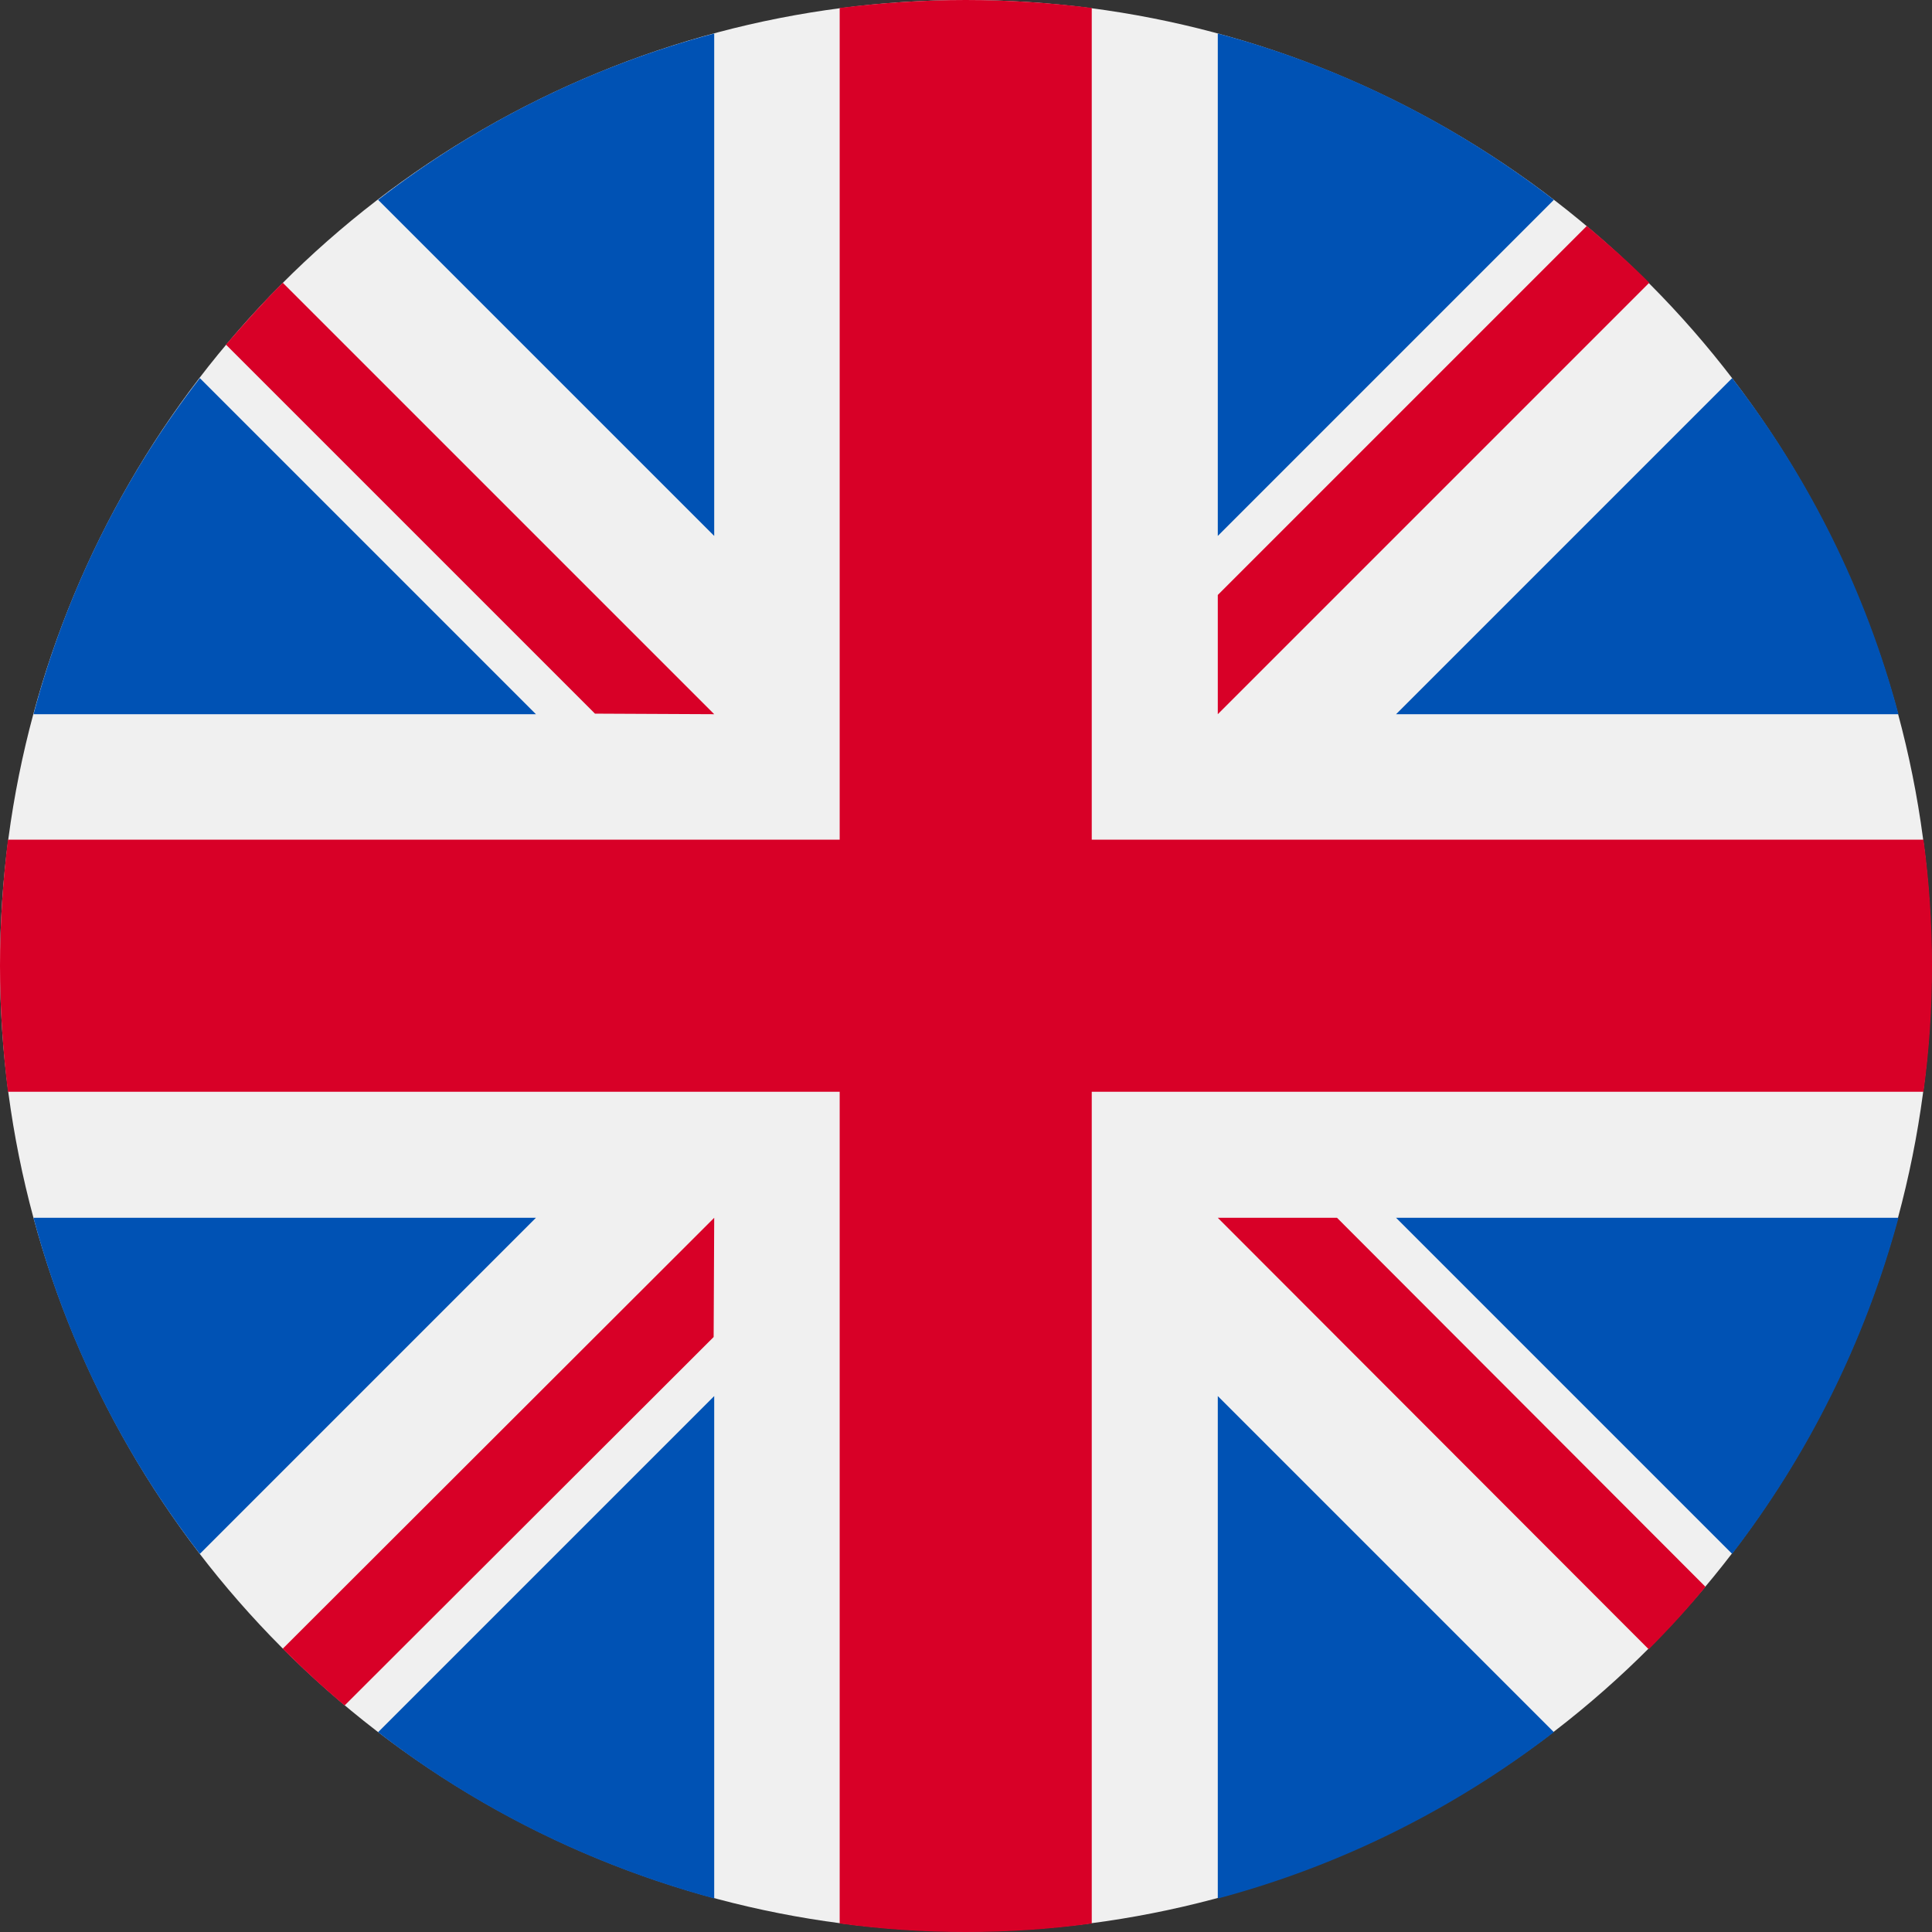
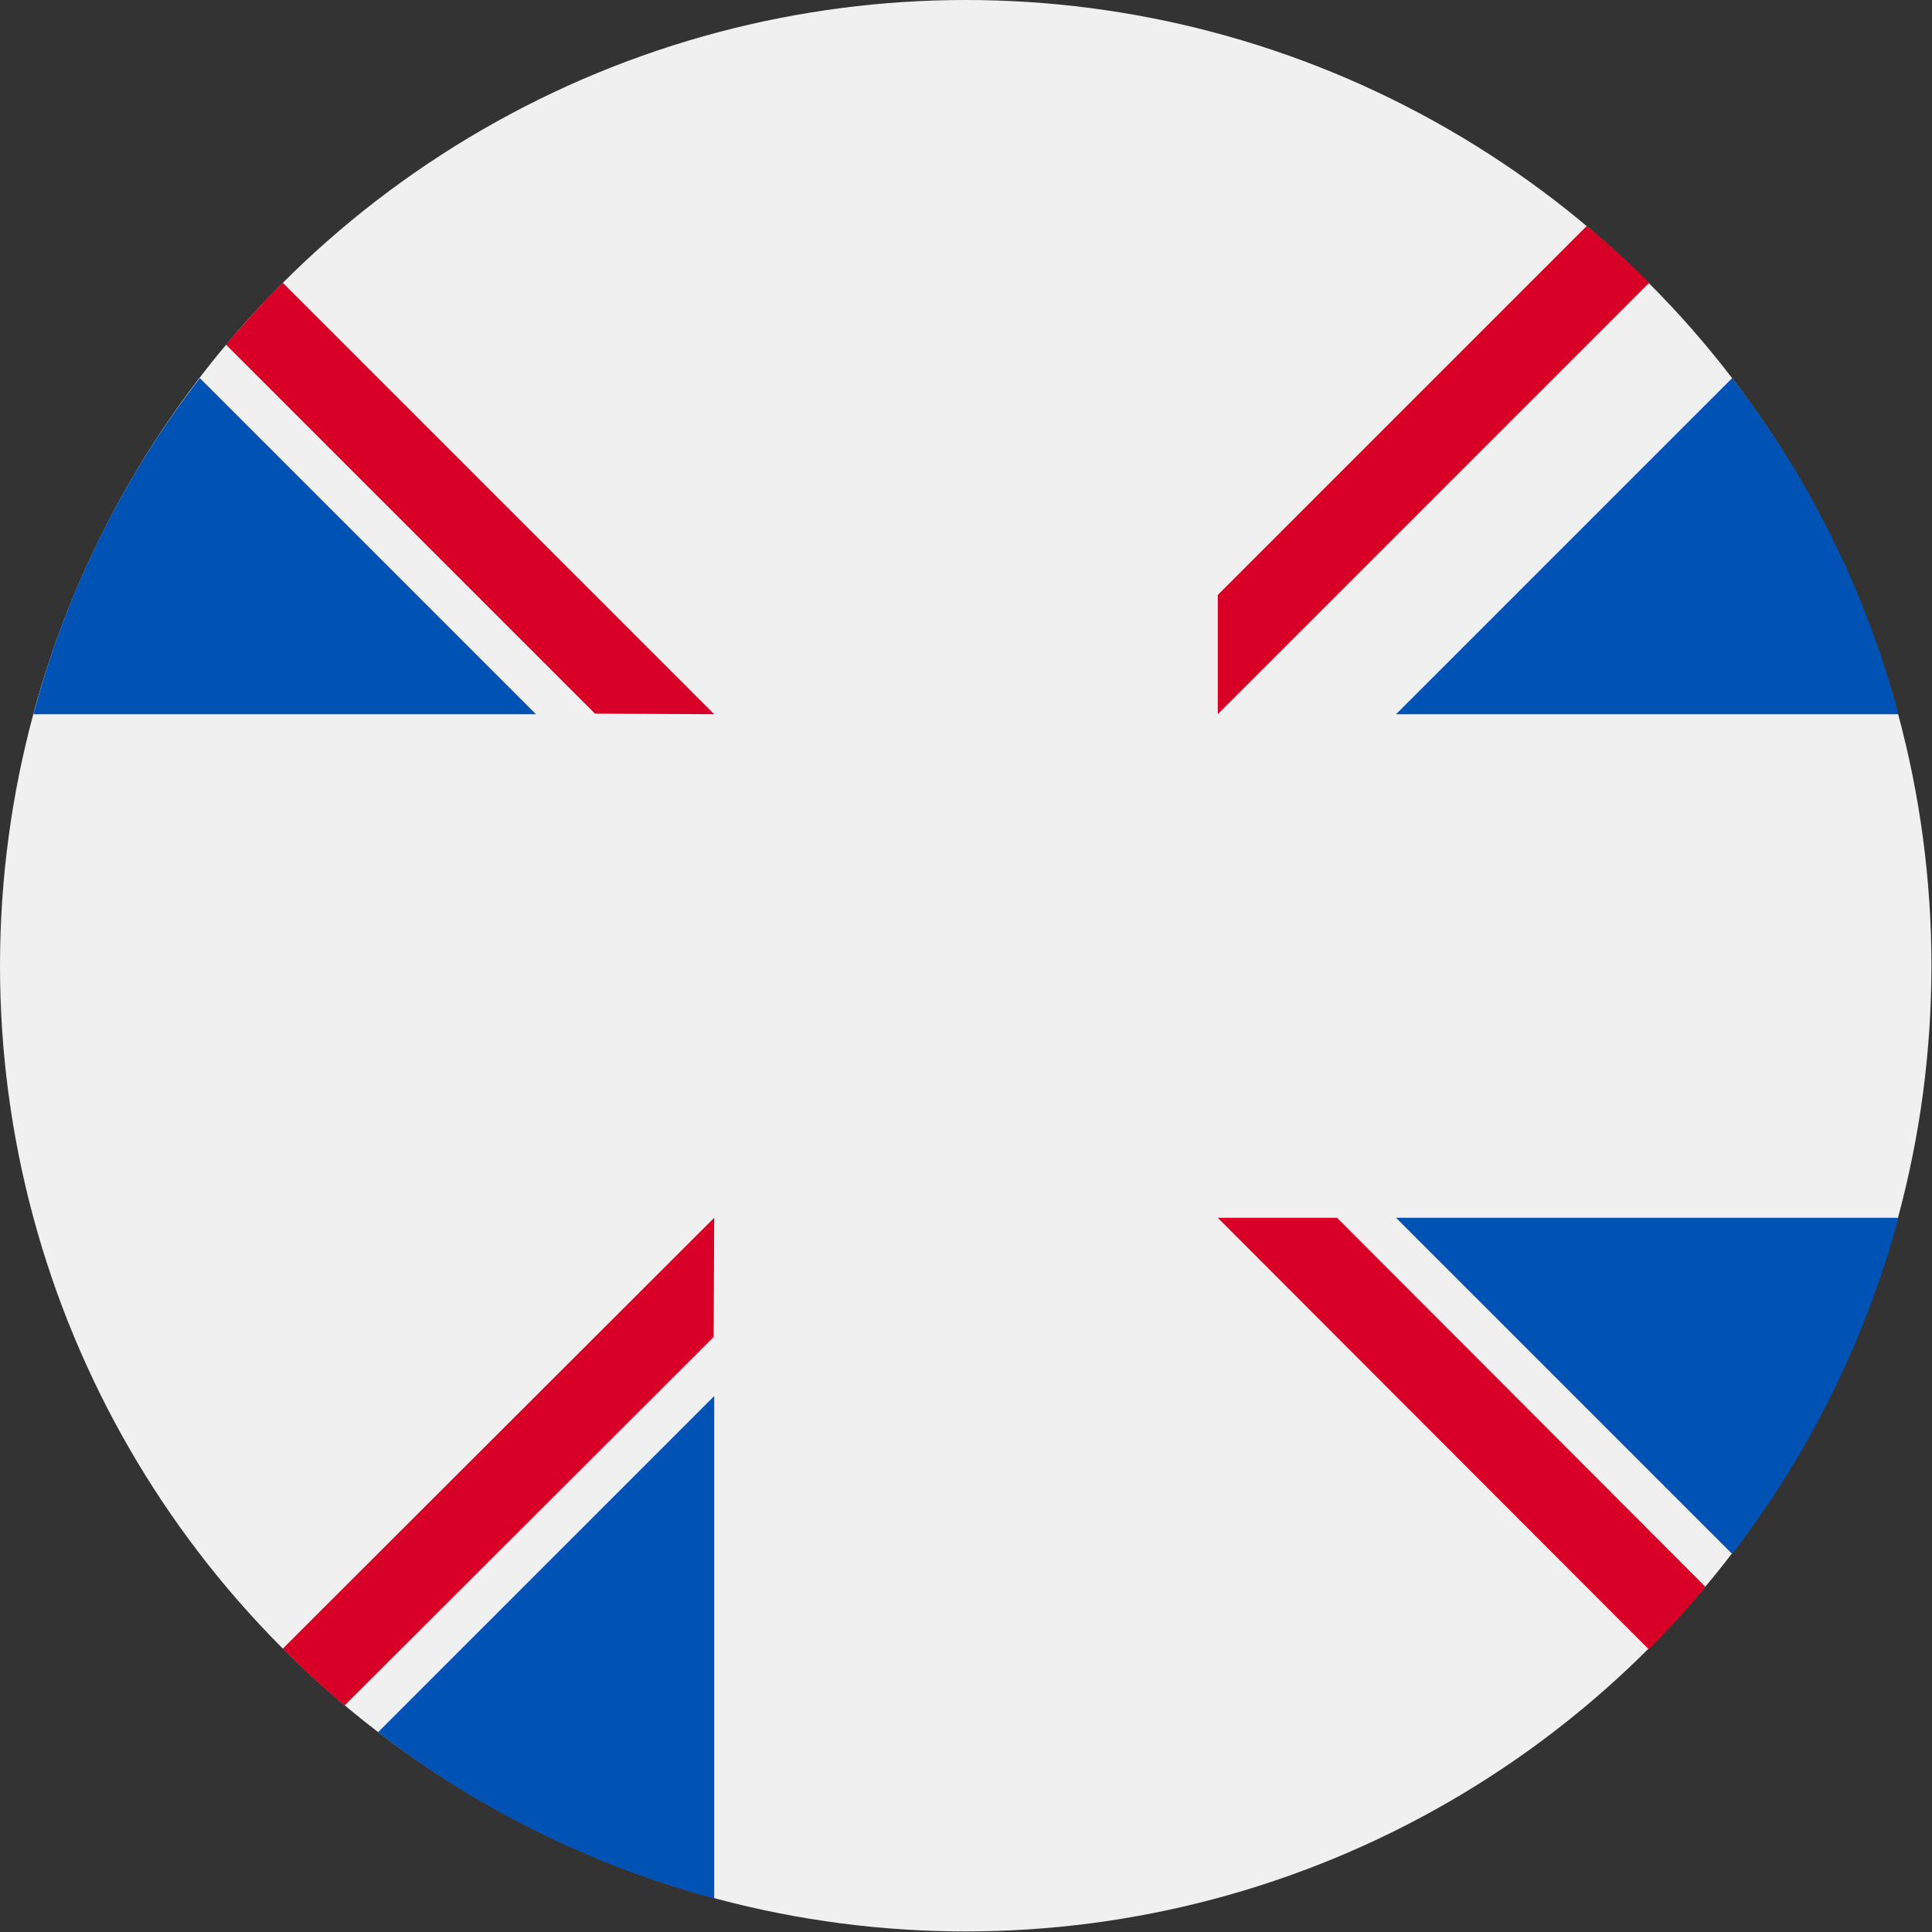
<svg xmlns="http://www.w3.org/2000/svg" xml:space="preserve" width="35px" height="35px" version="1.1" style="shape-rendering:geometricPrecision; text-rendering:geometricPrecision; image-rendering:optimizeQuality; fill-rule:evenodd; clip-rule:evenodd" viewBox="0 0 34.03 34.03">
  <rect x="0" y="0" width="34.03" height="34.03" fill="#333333" stroke="none" />
  <defs>
    <style type="text/css">
   
    .fil1 {fill:#0052B4;fill-rule:nonzero}
    .fil2 {fill:#D80027;fill-rule:nonzero}
    .fil0 {fill:#F0F0F0;fill-rule:nonzero}
   
  </style>
  </defs>
  <g id="Layer_x0020_1">
    <g id="_1424461988064">
      <circle class="fil0" cx="17.01" cy="17.01" r="17.01" />
      <g>
        <path class="fil1" d="M3.52 6.66c-1.34,1.73 -2.35,3.74 -2.93,5.92l8.85 0 -5.92 -5.92z" />
        <path class="fil1" d="M33.44 12.58c-0.58,-2.18 -1.59,-4.19 -2.93,-5.92l-5.92 5.92 8.85 0z" />
-         <path class="fil1" d="M0.59 21.45c0.58,2.18 1.59,4.18 2.93,5.92l5.92 -5.92 -8.85 0 0 0z" />
-         <path class="fil1" d="M27.37 3.52c-1.74,-1.34 -3.74,-2.35 -5.92,-2.93l0 8.85 5.92 -5.92z" />
        <path class="fil1" d="M6.66 30.51c1.73,1.34 3.74,2.34 5.92,2.93l0 -8.85 -5.92 5.92z" />
-         <path class="fil1" d="M12.58 0.59c-2.18,0.58 -4.19,1.59 -5.92,2.93l5.92 5.92 0 -8.85z" />
-         <path class="fil1" d="M21.45 33.44c2.18,-0.58 4.18,-1.59 5.92,-2.93l-5.92 -5.92 0 8.85z" />
        <path class="fil1" d="M24.59 21.45l5.92 5.92c1.34,-1.74 2.34,-3.74 2.93,-5.92l-8.85 0z" />
      </g>
      <g>
-         <path class="fil2" d="M33.88 14.79l-14.65 0 0 0 0 -14.65c-0.72,-0.09 -1.46,-0.14 -2.22,-0.14 -0.75,0 -1.49,0.05 -2.22,0.14l0 14.65 0 0 -14.65 0c-0.09,0.73 -0.14,1.47 -0.14,2.22 0,0.76 0.05,1.5 0.14,2.22l14.65 0 0 0 0 14.65c0.73,0.1 1.47,0.15 2.22,0.15 0.76,0 1.5,-0.05 2.22,-0.15l0 -14.65 0 0 14.65 0c0.1,-0.72 0.15,-1.46 0.15,-2.22 0,-0.75 -0.05,-1.49 -0.15,-2.22z" />
        <path class="fil2" d="M21.45 21.45l0 0 7.59 7.6c0.35,-0.35 0.69,-0.72 1,-1.1l-6.49 -6.5 -2.1 0 0 0z" />
        <path class="fil2" d="M12.58 21.45l0 0 -7.6 7.59c0.35,0.35 0.72,0.69 1.09,1l6.5 -6.49 0.01 -2.1z" />
        <path class="fil2" d="M12.58 12.58l0 0 -7.6 -7.6c-0.35,0.35 -0.68,0.72 -1,1.09l6.5 6.5 2.1 0.01z" />
        <path class="fil2" d="M21.45 12.58l0 0 7.6 -7.6c-0.35,-0.35 -0.72,-0.68 -1.1,-1l-6.5 6.5 0 2.1z" />
      </g>
      <g>
   </g>
      <g>
   </g>
      <g>
   </g>
      <g>
   </g>
      <g>
   </g>
      <g>
   </g>
      <g>
   </g>
      <g>
   </g>
      <g>
   </g>
      <g>
   </g>
      <g>
   </g>
      <g>
   </g>
      <g>
   </g>
      <g>
   </g>
      <g>
   </g>
    </g>
  </g>
</svg>